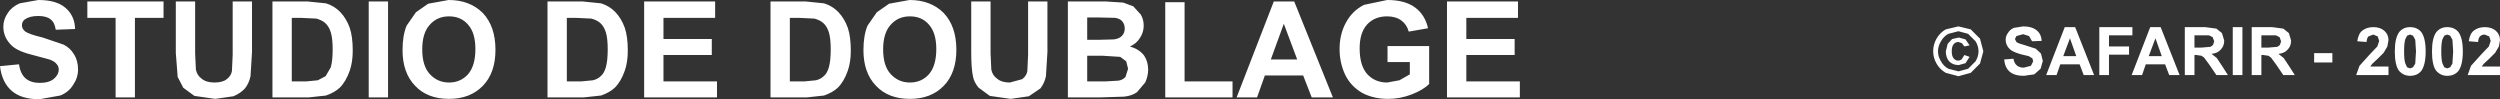
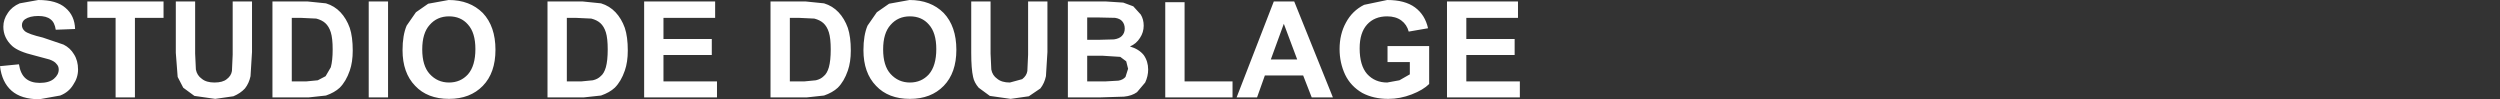
<svg xmlns="http://www.w3.org/2000/svg" height="13.35px" width="336.3px">
  <rect width="100%" height="100%" fill="#333333" stroke="none" />
  <g transform="matrix(1.0, 0.0, 0.0, 1.0, 117.6, 7.6)">
-     <path d="M143.1 -0.7 Q143.1 0.0 143.5 0.65 143.85 1.3 144.5 1.65 L145.85 2.0 147.15 1.65 148.15 0.65 Q148.55 0.0 148.55 -0.7 148.55 -1.4 148.15 -2.05 L147.15 -3.05 145.85 -3.4 144.5 -3.05 Q143.85 -2.7 143.5 -2.05 143.1 -1.4 143.1 -0.7 M142.9 -2.4 Q143.35 -3.2 144.15 -3.65 L145.85 -4.05 147.5 -3.65 148.75 -2.4 149.2 -0.7 148.75 0.95 147.5 2.2 145.85 2.65 144.15 2.2 Q143.35 1.75 142.9 0.95 142.45 0.15 142.45 -0.7 142.45 -1.6 142.9 -2.4 M144.95 -0.7 Q144.95 -0.05 145.2 0.25 145.45 0.55 145.8 0.55 146.1 0.55 146.3 0.35 L146.65 -0.2 147.35 0.05 146.8 0.9 145.9 1.15 Q145.1 1.15 144.65 0.7 144.15 0.2 144.15 -0.7 L144.4 -1.7 145.0 -2.35 145.9 -2.55 146.8 -2.3 147.35 -1.5 146.65 -1.35 146.3 -1.8 145.85 -1.95 Q145.45 -1.95 145.2 -1.65 144.95 -1.35 144.95 -0.7 M156.4 -3.5 Q157.0 -3.0 157.05 -2.1 L155.75 -2.05 155.35 -2.75 154.55 -3.0 153.65 -2.75 153.45 -2.35 153.65 -1.95 Q153.9 -1.75 154.85 -1.5 L156.25 -1.05 156.95 -0.4 157.2 0.6 156.9 1.65 156.05 2.4 154.65 2.6 Q153.4 2.6 152.75 2.05 152.1 1.5 152.0 0.4 L153.25 0.3 Q153.35 0.9 153.7 1.2 154.05 1.5 154.65 1.5 L155.6 1.25 155.9 0.65 155.8 0.25 155.3 -0.05 154.25 -0.3 Q153.2 -0.6 152.8 -0.95 152.2 -1.5 152.2 -2.25 152.2 -2.75 152.5 -3.15 152.75 -3.6 153.3 -3.85 L154.55 -4.05 Q155.75 -4.05 156.4 -3.5 M161.55 -3.95 L164.1 2.5 162.7 2.5 162.15 1.05 159.55 1.05 159.05 2.5 157.65 2.5 160.15 -3.95 161.55 -3.95 M161.7 -0.05 L160.85 -2.45 159.95 -0.05 161.7 -0.05 M166.1 -0.25 L166.1 2.5 164.8 2.5 164.8 -3.95 169.25 -3.95 169.25 -2.85 166.1 -2.85 166.1 -1.35 168.8 -1.35 168.8 -0.25 166.1 -0.25 M172.35 -2.45 L171.45 -0.05 173.2 -0.05 172.35 -2.45 M181.3 -3.15 L181.6 -2.15 Q181.6 -1.4 181.15 -0.95 180.75 -0.45 179.9 -0.35 L180.6 0.2 181.3 1.25 182.1 2.5 180.55 2.5 179.6 1.1 178.9 0.15 178.55 -0.1 177.85 -0.2 177.6 -0.2 177.6 2.5 176.3 2.5 176.3 -3.95 179.05 -3.95 180.55 -3.75 181.3 -3.15 M177.6 -1.2 L178.55 -1.2 179.75 -1.3 180.1 -1.55 180.25 -2.05 180.05 -2.6 179.55 -2.85 178.65 -2.85 177.6 -2.85 177.6 -1.2 M173.05 -3.95 L175.6 2.5 174.2 2.5 173.65 1.05 171.05 1.05 170.55 2.5 169.15 2.5 171.65 -3.95 173.05 -3.95 M186.6 -0.2 L186.6 2.5 185.3 2.5 185.3 -3.95 188.05 -3.95 189.55 -3.75 190.3 -3.15 190.6 -2.15 Q190.6 -1.4 190.15 -0.95 189.75 -0.45 188.9 -0.35 L189.6 0.2 190.3 1.25 191.1 2.5 189.55 2.5 188.6 1.1 187.9 0.15 187.55 -0.1 186.85 -0.2 186.6 -0.2 M186.6 -1.2 L187.55 -1.2 188.75 -1.3 189.1 -1.55 189.25 -2.05 189.05 -2.6 188.55 -2.85 187.65 -2.85 186.6 -2.85 186.6 -1.2 M184.05 -3.95 L184.05 2.5 182.75 2.5 182.75 -3.95 184.05 -3.95 M196.15 -0.45 L196.15 0.8 193.7 0.8 193.7 -0.45 196.15 -0.45 M201.65 -3.95 Q202.6 -3.95 203.15 -3.45 203.7 -2.95 203.7 -2.2 L203.55 -1.35 203.05 -0.5 202.25 0.3 201.5 1.0 201.25 1.35 203.7 1.35 203.7 2.5 199.35 2.5 199.8 1.25 201.2 -0.3 202.2 -1.35 202.45 -2.1 202.25 -2.7 201.65 -2.95 201.0 -2.7 Q200.8 -2.5 200.75 -1.95 L199.5 -2.05 Q199.65 -3.1 200.2 -3.5 200.8 -3.95 201.65 -3.95 M206.6 -3.95 Q207.55 -3.95 208.1 -3.3 208.7 -2.5 208.7 -0.7 208.7 1.15 208.1 1.95 207.55 2.6 206.6 2.6 205.7 2.6 205.1 1.9 204.55 1.15 204.55 -0.7 204.55 -2.5 205.15 -3.3 205.7 -3.95 206.6 -3.95 M206.6 -2.95 L206.2 -2.8 205.95 -2.3 Q205.8 -1.8 205.8 -0.7 205.8 0.45 205.95 0.9 L206.2 1.45 206.6 1.6 207.0 1.45 207.3 0.95 207.4 -0.7 207.3 -2.25 207.0 -2.8 206.6 -2.95 M211.6 -3.95 Q212.55 -3.95 213.1 -3.3 213.7 -2.5 213.7 -0.7 213.7 1.15 213.1 1.95 212.55 2.6 211.6 2.6 210.7 2.6 210.1 1.9 209.55 1.15 209.55 -0.7 209.55 -2.5 210.15 -3.3 210.7 -3.95 211.6 -3.95 M212.0 -2.8 L211.6 -2.95 211.2 -2.8 210.95 -2.3 Q210.8 -1.8 210.8 -0.7 210.8 0.45 210.95 0.9 L211.2 1.45 211.6 1.6 212.0 1.45 212.3 0.95 212.4 -0.7 212.3 -2.25 212.0 -2.8 M216.65 -3.95 Q217.6 -3.95 218.15 -3.45 218.7 -2.95 218.7 -2.2 L218.55 -1.35 218.05 -0.5 217.25 0.3 216.5 1.0 216.25 1.35 218.7 1.35 218.7 2.5 214.35 2.5 214.8 1.25 216.2 -0.3 217.2 -1.35 217.45 -2.1 217.25 -2.7 216.65 -2.95 Q216.25 -2.95 216.0 -2.7 215.8 -2.5 215.75 -1.95 L214.5 -2.05 Q214.65 -3.1 215.2 -3.5 215.8 -3.95 216.65 -3.95" fill="#ffffff" fill-rule="evenodd" stroke="none" />
    <path d="M2.0 -7.1 L4.75 -7.6 Q7.6 -7.6 9.35 -5.85 11.05 -4.05 11.05 -0.9 11.05 2.2 9.35 3.95 7.65 5.7 4.8 5.7 1.9 5.7 0.25 3.95 -1.45 2.2 -1.45 -0.85 -1.45 -2.85 -0.9 -4.15 L0.35 -5.95 2.0 -7.1 M7.35 -4.3 Q6.4 -5.4 4.8 -5.4 3.2 -5.4 2.2 -4.25 1.2 -3.15 1.2 -0.95 1.2 1.25 2.2 2.35 3.25 3.5 4.8 3.5 6.35 3.5 7.35 2.4 8.35 1.25 8.35 -1.0 8.35 -3.2 7.35 -4.3 M15.65 -7.4 L15.65 -0.4 15.75 1.75 Q15.9 2.55 16.55 3.0 17.15 3.5 18.25 3.5 L19.9 3.05 Q20.5 2.6 20.6 1.95 L20.7 -0.25 20.7 -7.4 23.3 -7.4 23.3 -0.6 23.1 2.65 Q22.9 3.6 22.35 4.3 L20.8 5.35 18.35 5.7 15.55 5.3 14.05 4.2 Q13.45 3.5 13.3 2.75 13.05 1.65 13.05 -0.5 L13.05 -7.4 15.65 -7.4 M28.65 -5.25 L28.65 -2.25 30.4 -2.25 32.25 -2.3 Q32.95 -2.4 33.3 -2.75 33.7 -3.15 33.7 -3.75 33.7 -4.35 33.35 -4.75 33.05 -5.1 32.4 -5.2 L30.15 -5.25 28.65 -5.25 M34.85 -6.75 L35.85 -5.65 Q36.25 -5.0 36.25 -4.15 36.25 -3.25 35.75 -2.5 35.25 -1.7 34.4 -1.35 35.6 -1.0 36.25 -0.2 36.85 0.65 36.85 1.75 36.85 2.65 36.45 3.5 L35.35 4.8 Q34.65 5.3 33.6 5.4 L30.45 5.5 26.05 5.5 26.05 -7.4 31.2 -7.4 33.5 -7.25 34.85 -6.75 M28.65 -0.1 L28.65 3.35 31.1 3.35 32.85 3.25 Q33.45 3.15 33.8 2.75 L34.15 1.65 33.9 0.65 33.1 0.05 30.75 -0.1 28.65 -0.1 M56.5 -7.4 L61.7 5.5 58.85 5.5 57.7 2.55 52.55 2.55 51.5 5.5 48.75 5.5 53.75 -7.4 56.5 -7.4 M63.45 -4.55 Q64.3 -6.15 65.9 -6.95 L69.0 -7.6 Q71.4 -7.6 72.75 -6.6 74.1 -5.6 74.5 -3.8 L71.9 -3.35 Q71.65 -4.3 70.9 -4.85 70.15 -5.4 69.0 -5.4 67.3 -5.4 66.3 -4.3 65.3 -3.2 65.3 -1.1 65.3 1.2 66.3 2.35 67.35 3.5 69.0 3.5 L70.65 3.2 72.05 2.4 72.05 0.75 69.05 0.75 69.05 -1.4 74.65 -1.4 74.65 3.7 Q73.85 4.5 72.3 5.1 70.75 5.7 69.15 5.7 67.15 5.7 65.65 4.9 64.1 4.0 63.35 2.45 62.6 0.85 62.6 -1.0 62.6 -3.0 63.45 -4.55 M79.65 -2.35 L86.15 -2.35 86.15 -0.2 79.65 -0.2 79.65 3.35 86.85 3.35 86.85 5.5 77.05 5.5 77.05 -7.4 86.6 -7.4 86.6 -5.2 79.65 -5.2 79.65 -2.35 M41.75 -7.3 L41.75 3.35 48.2 3.35 48.2 5.5 39.15 5.5 39.15 -7.3 41.75 -7.3 M56.9 0.4 L55.1 -4.4 53.35 0.4 56.9 0.4 M-112.45 -7.6 Q-110.0 -7.6 -108.8 -6.55 -107.55 -5.5 -107.5 -3.7 L-110.1 -3.6 Q-110.25 -4.6 -110.8 -5.0 -111.35 -5.45 -112.45 -5.45 -113.6 -5.45 -114.25 -5.0 -114.65 -4.7 -114.65 -4.2 -114.65 -3.75 -114.25 -3.4 -113.75 -3.0 -111.85 -2.55 L-109.05 -1.6 Q-108.15 -1.15 -107.65 -0.3 -107.1 0.55 -107.1 1.75 -107.1 2.85 -107.75 3.8 -108.35 4.8 -109.5 5.25 L-112.3 5.75 Q-114.75 5.75 -116.05 4.6 -117.35 3.45 -117.6 1.3 L-115.05 1.05 Q-114.85 2.35 -114.15 2.95 -113.45 3.55 -112.25 3.55 -111.0 3.55 -110.35 3.0 -109.7 2.45 -109.7 1.75 -109.7 1.3 -110.0 1.0 -110.25 0.65 -110.95 0.4 L-113.0 -0.15 Q-115.1 -0.65 -115.95 -1.4 -117.15 -2.5 -117.15 -4.0 -117.15 -5.0 -116.55 -5.85 -116.0 -6.7 -114.95 -7.15 L-112.45 -7.6 M-105.85 -5.2 L-105.85 -7.4 -95.6 -7.4 -95.6 -5.2 -99.45 -5.2 -99.45 5.5 -102.05 5.5 -102.05 -5.2 -105.85 -5.2 M-91.35 -7.4 L-91.35 -0.4 -91.25 1.75 Q-91.1 2.55 -90.45 3.0 -89.85 3.5 -88.75 3.5 -87.65 3.5 -87.1 3.05 -86.5 2.6 -86.4 1.95 L-86.3 -0.25 -86.3 -7.4 -83.7 -7.4 -83.7 -0.6 -83.9 2.65 Q-84.1 3.6 -84.65 4.3 -85.25 4.95 -86.2 5.35 L-88.65 5.7 -91.45 5.3 -92.95 4.2 -93.7 2.75 -93.95 -0.5 -93.95 -7.4 -91.35 -7.4 M-76.2 -7.4 L-73.75 -7.15 Q-72.6 -6.8 -71.8 -5.95 -71.0 -5.1 -70.55 -3.85 -70.15 -2.65 -70.15 -0.8 -70.15 0.75 -70.55 1.9 -71.05 3.35 -71.9 4.2 -72.6 4.85 -73.75 5.25 L-76.05 5.5 -80.95 5.5 -80.95 -7.4 -76.2 -7.4 M-73.1 -3.25 Q-73.35 -4.05 -73.85 -4.5 -74.3 -4.9 -75.05 -5.1 L-77.2 -5.2 -78.35 -5.2 -78.35 3.35 -76.4 3.35 -74.85 3.2 -73.8 2.65 -73.1 1.45 Q-72.85 0.55 -72.85 -0.95 -72.85 -2.45 -73.1 -3.25 M-61.65 -5.95 L-60.0 -7.1 -57.25 -7.6 Q-54.4 -7.6 -52.65 -5.85 -50.95 -4.05 -50.95 -0.9 -50.95 2.2 -52.65 3.95 -54.35 5.7 -57.2 5.7 -60.1 5.7 -61.75 3.95 -63.45 2.2 -63.45 -0.85 -63.45 -2.85 -62.9 -4.15 L-61.65 -5.95 M-65.4 -7.4 L-65.4 5.5 -68.0 5.5 -68.0 -7.4 -65.4 -7.4 M-59.8 -4.25 Q-60.8 -3.15 -60.8 -0.95 -60.8 1.25 -59.8 2.35 -58.75 3.5 -57.2 3.5 -55.65 3.5 -54.65 2.4 -53.65 1.25 -53.65 -1.0 -53.65 -3.2 -54.65 -4.3 -55.6 -5.4 -57.2 -5.4 -58.8 -5.4 -59.8 -4.25 M-36.75 -7.15 Q-35.6 -6.8 -34.8 -5.95 -34.0 -5.1 -33.55 -3.85 -33.15 -2.65 -33.15 -0.8 -33.15 0.75 -33.55 1.9 -34.05 3.35 -34.9 4.2 -35.6 4.85 -36.75 5.25 L-39.05 5.5 -43.95 5.5 -43.95 -7.4 -39.2 -7.4 -36.75 -7.15 M-36.1 -3.25 Q-36.35 -4.05 -36.85 -4.5 -37.3 -4.9 -38.05 -5.1 L-40.2 -5.2 -41.35 -5.2 -41.35 3.35 -39.4 3.35 -37.85 3.2 Q-37.2 3.05 -36.8 2.65 -36.35 2.3 -36.1 1.45 -35.85 0.55 -35.85 -0.95 -35.85 -2.45 -36.1 -3.25 M-21.4 -5.2 L-28.35 -5.2 -28.35 -2.35 -21.85 -2.35 -21.85 -0.2 -28.35 -0.2 -28.35 3.35 -21.15 3.35 -21.15 5.5 -30.95 5.5 -30.95 -7.4 -21.4 -7.4 -21.4 -5.2 M-11.35 -5.2 L-11.35 3.35 -9.4 3.35 -7.85 3.2 Q-7.2 3.05 -6.8 2.65 -6.35 2.3 -6.1 1.45 -5.85 0.55 -5.85 -0.95 -5.85 -2.45 -6.1 -3.25 -6.35 -4.05 -6.85 -4.5 -7.3 -4.9 -8.05 -5.1 L-10.2 -5.2 -11.35 -5.2 M-3.15 -0.8 Q-3.15 0.75 -3.55 1.9 -4.05 3.35 -4.9 4.2 -5.6 4.85 -6.75 5.25 L-9.05 5.5 -13.95 5.5 -13.95 -7.4 -9.2 -7.4 -6.75 -7.15 Q-5.6 -6.8 -4.8 -5.95 -4.0 -5.1 -3.55 -3.85 -3.15 -2.65 -3.15 -0.8" fill="#ffffff" fill-rule="evenodd" stroke="none" />
  </g>
</svg>